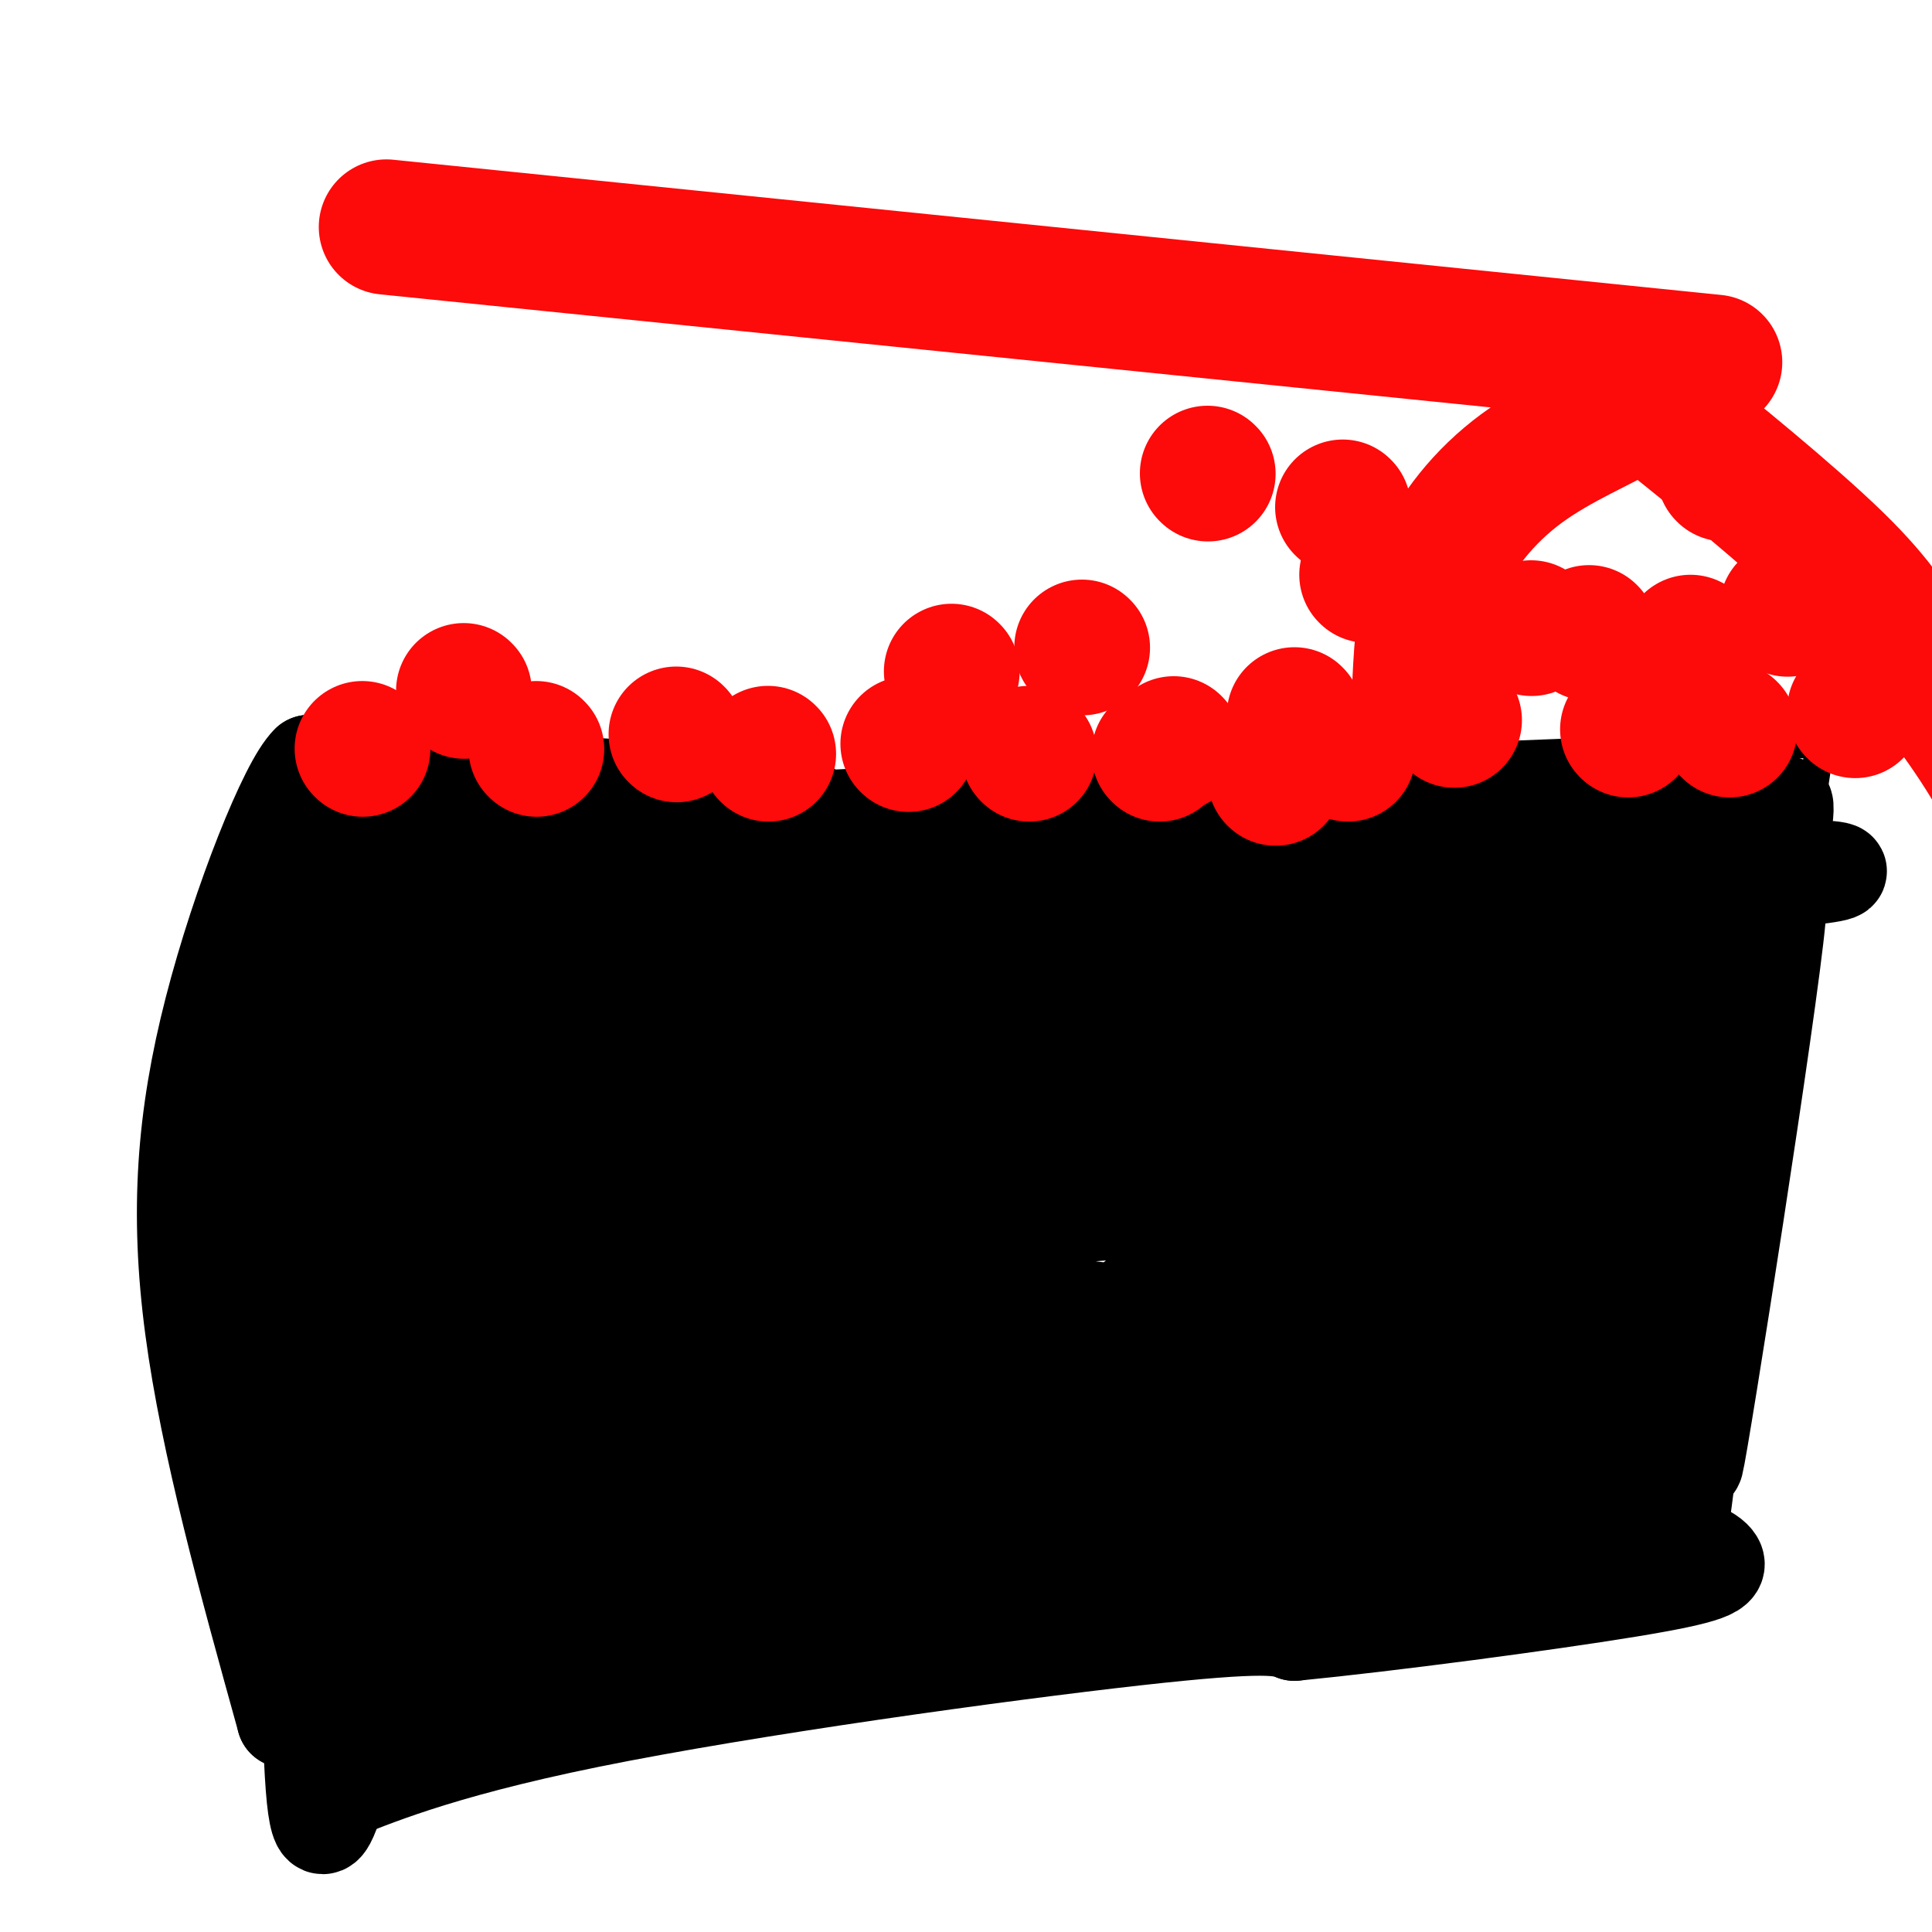
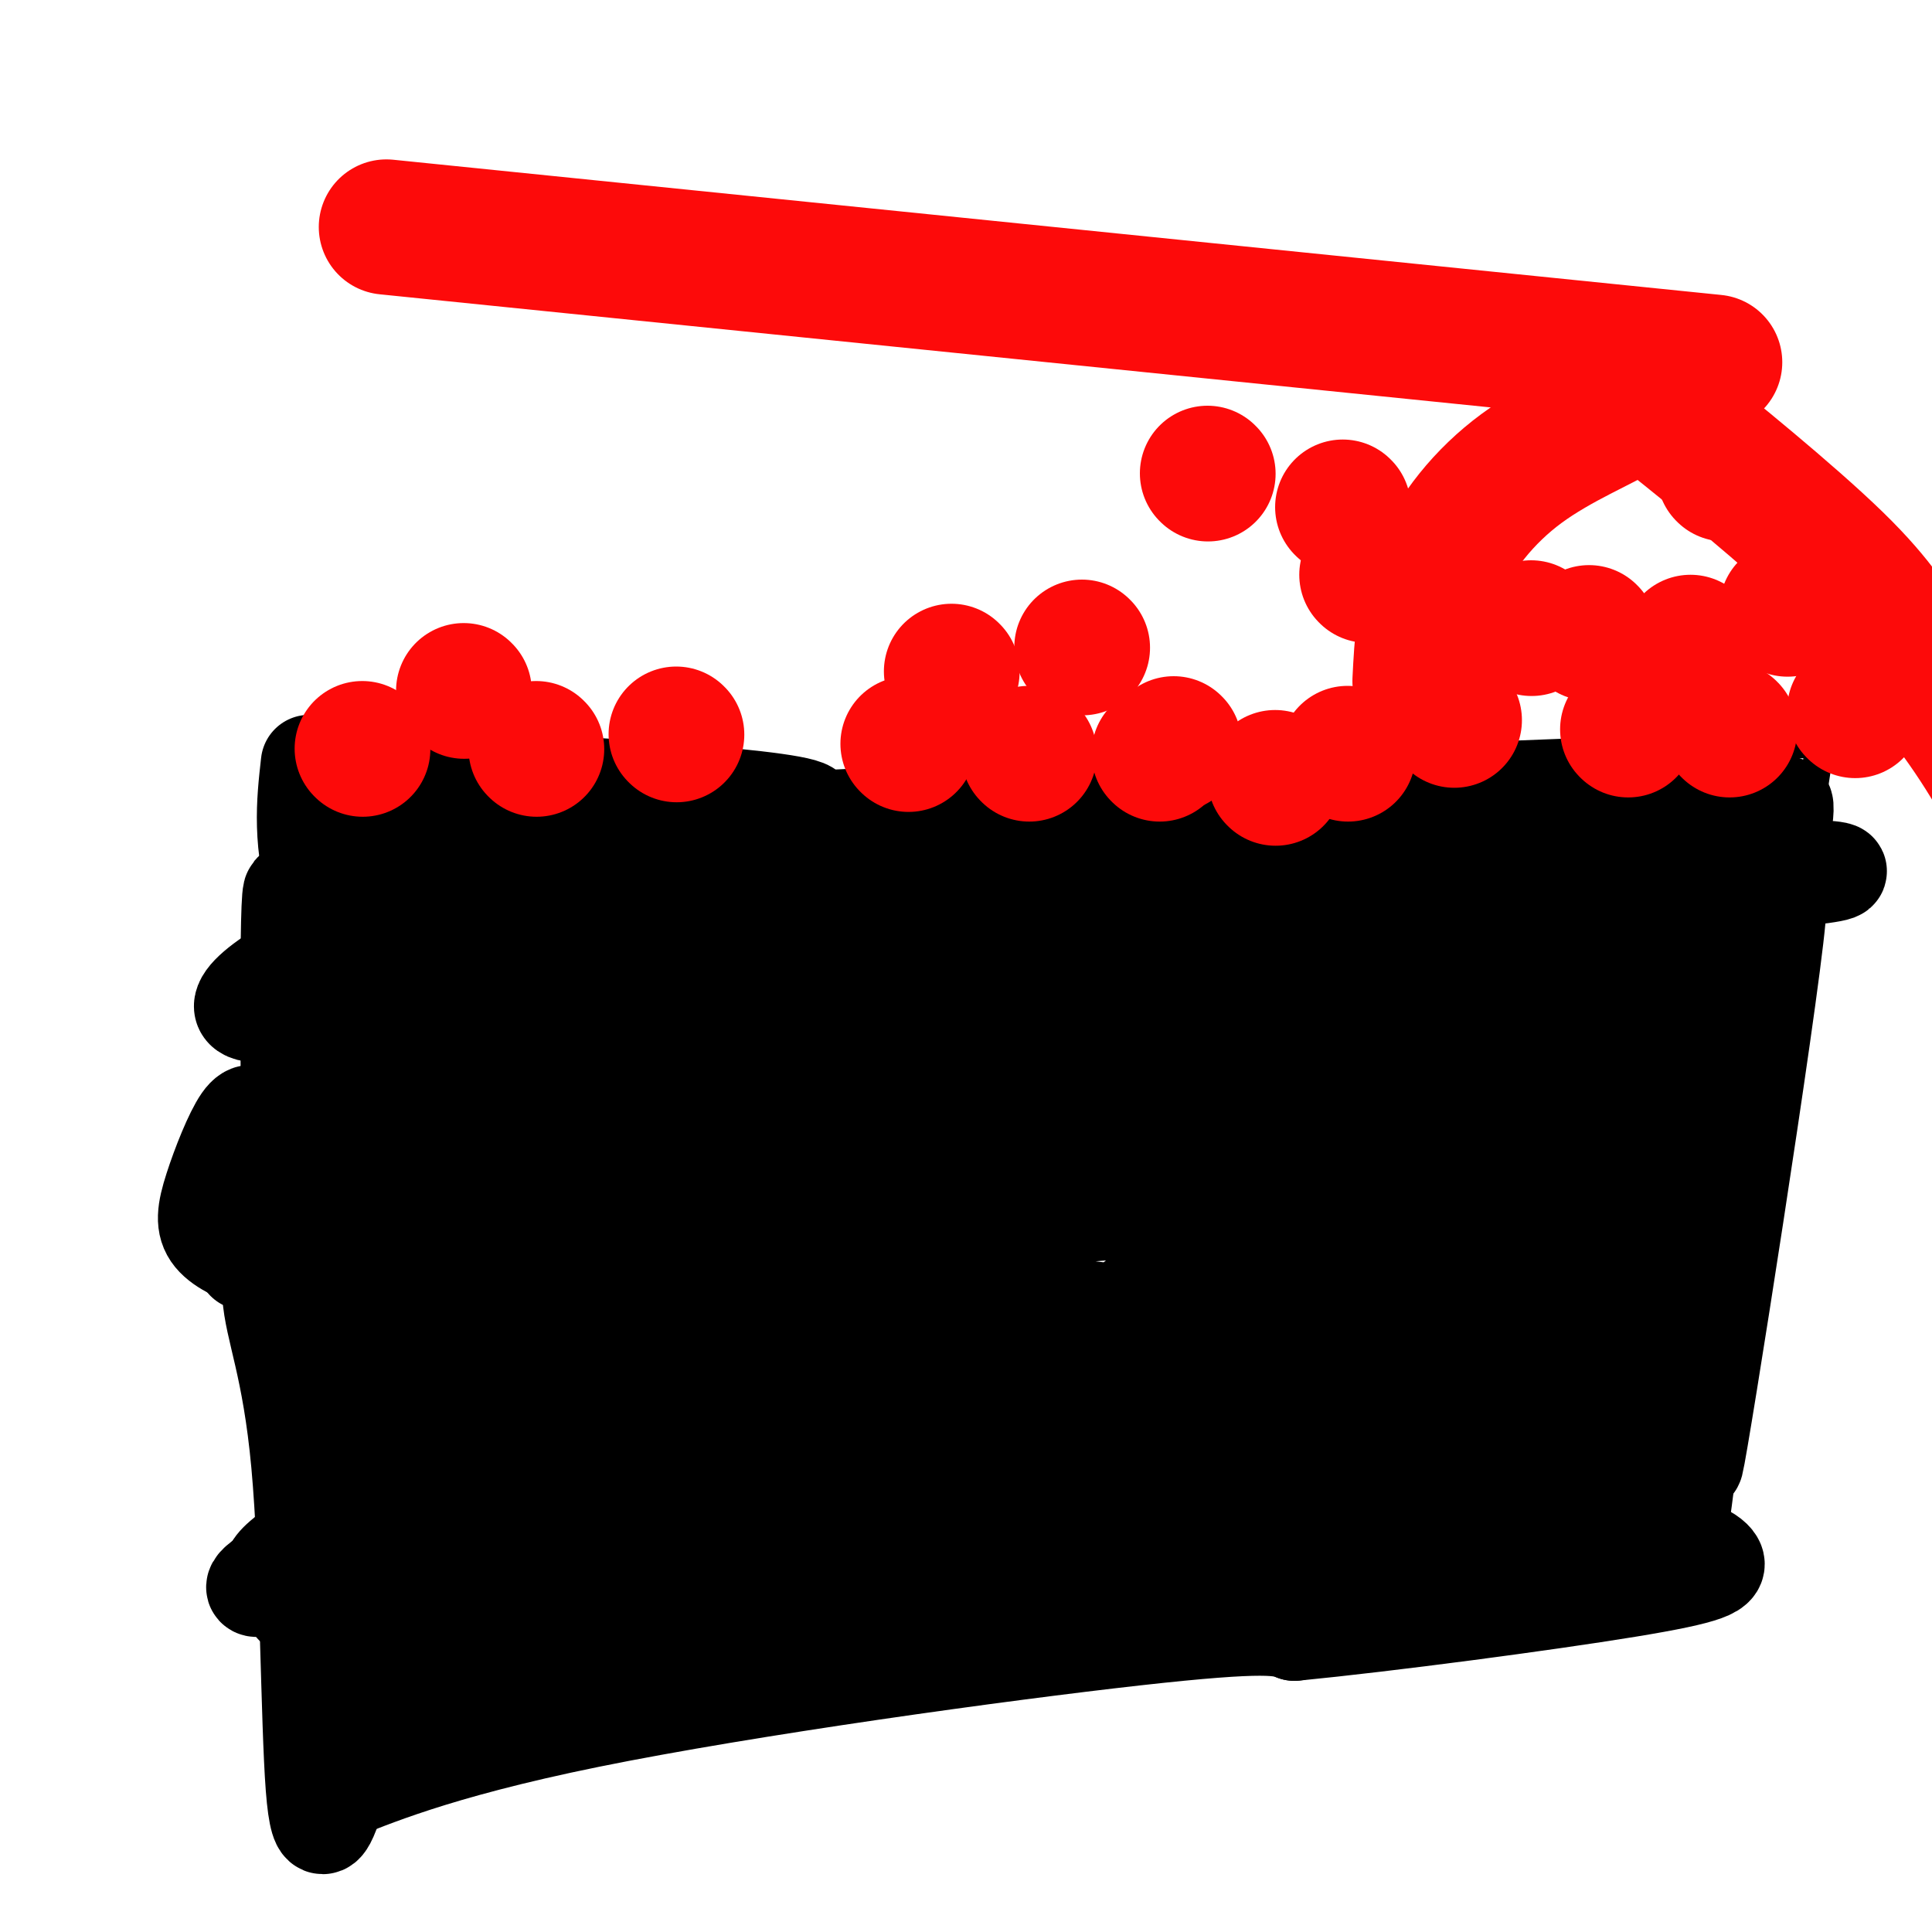
<svg xmlns="http://www.w3.org/2000/svg" viewBox="0 0 400 400" version="1.1">
  <g fill="none" stroke="#000000" stroke-width="6" stroke-linecap="round" stroke-linejoin="round">
    <path d="M373,154c0.000,0.000 -127.000,5.000 -127,5" />
    <path d="M246,159c-35.667,1.500 -61.333,2.750 -87,4" />
    <path d="M377,153c0.000,0.000 -18.000,118.000 -18,118" />
    <path d="M359,271c-3.000,20.500 -1.500,12.750 0,5" />
    <path d="M359,276c-9.956,-1.044 -34.844,-6.156 -81,-7c-46.156,-0.844 -113.578,2.578 -181,6" />
    <path d="M97,275c-37.095,0.488 -39.333,-1.292 -41,-2c-1.667,-0.708 -2.762,-0.345 -3,-4c-0.238,-3.655 0.381,-11.327 1,-19" />
    <path d="M54,250c1.683,-19.335 5.389,-58.172 8,-77c2.611,-18.828 4.126,-17.646 6,-18c1.874,-0.354 4.107,-2.244 10,-2c5.893,0.244 15.447,2.622 25,5" />
    <path d="M103,158c3.750,-0.238 0.625,-3.333 11,0c10.375,3.333 34.250,13.095 52,17c17.750,3.905 29.375,1.952 41,0" />
  </g>
  <g fill="none" stroke="#000000" stroke-width="20" stroke-linecap="round" stroke-linejoin="round">
    <path d="M358,194c-5.534,3.301 -11.068,6.602 -18,26c-6.932,19.398 -15.261,54.894 -13,46c2.261,-8.894 15.111,-62.178 17,-76c1.889,-13.822 -7.184,11.817 -11,33c-3.816,21.183 -2.376,37.909 0,40c2.376,2.091 5.688,-10.455 9,-23" />
    <path d="M342,240c3.000,-12.167 6.000,-31.083 9,-50" />
    <path d="M340,196c1.482,-14.518 2.964,-29.036 0,-8c-2.964,21.036 -10.375,77.625 -4,71c6.375,-6.625 26.536,-76.464 32,-90c5.464,-13.536 -3.768,29.232 -13,72" />
    <path d="M355,241c-3.432,18.845 -5.511,29.959 -1,8c4.511,-21.959 15.611,-76.989 14,-59c-1.611,17.989 -15.934,108.997 -17,113c-1.066,4.003 11.124,-78.999 15,-109c3.876,-30.001 -0.562,-7.000 -5,16" />
    <path d="M361,210c-4.569,34.456 -13.493,112.596 -13,104c0.493,-8.596 10.402,-103.930 10,-123c-0.402,-19.070 -11.115,38.123 -15,58c-3.885,19.877 -0.943,2.439 2,-15" />
    <path d="M345,234c1.987,-15.830 5.955,-47.905 9,-54c3.045,-6.095 5.167,13.789 -11,17c-16.167,3.211 -50.622,-10.251 -70,-14c-19.378,-3.749 -23.679,2.215 -20,4c3.679,1.785 15.340,-0.607 27,-3" />
    <path d="M280,184c15.934,-1.359 42.270,-3.256 67,-4c24.730,-0.744 47.856,-0.333 23,2c-24.856,2.333 -97.692,6.590 -145,8c-47.308,1.410 -69.088,-0.026 -45,-3c24.088,-2.974 94.044,-7.487 164,-12" />
    <path d="M344,175c26.170,-2.072 9.595,-1.253 3,-2c-6.595,-0.747 -3.212,-3.060 -36,-3c-32.788,0.060 -101.749,2.492 -87,3c14.749,0.508 113.209,-0.908 113,-1c-0.209,-0.092 -99.087,1.140 -124,0c-24.913,-1.140 24.139,-4.653 59,-6c34.861,-1.347 55.532,-0.528 63,0c7.468,0.528 1.734,0.764 -4,1" />
    <path d="M331,167c-26.198,1.670 -89.694,5.344 -125,9c-35.306,3.656 -42.422,7.293 -53,10c-10.578,2.707 -24.616,4.482 9,1c33.616,-3.482 114.887,-12.222 125,-16c10.113,-3.778 -50.931,-2.594 -95,-1c-44.069,1.594 -71.163,3.598 -64,5c7.163,1.402 48.581,2.201 90,3" />
    <path d="M218,178c29.260,1.314 57.410,3.101 21,1c-36.410,-2.101 -137.381,-8.088 -149,-8c-11.619,0.088 66.112,6.250 105,9c38.888,2.750 38.931,2.086 7,0c-31.931,-2.086 -95.838,-5.596 -115,-7c-19.162,-1.404 6.419,-0.702 32,0" />
    <path d="M119,173c20.714,-0.940 56.500,-3.292 47,-6c-9.500,-2.708 -64.286,-5.774 -83,-6c-18.714,-0.226 -1.357,2.387 16,5" />
    <path d="M76,166c-2.830,22.152 -5.660,44.304 -5,77c0.660,32.696 4.809,75.935 7,65c2.191,-10.935 2.422,-76.044 0,-94c-2.422,-17.956 -7.498,11.243 -10,35c-2.502,23.757 -2.429,42.074 -2,49c0.429,6.926 1.215,2.463 2,-2" />
    <path d="M68,296c3.644,-27.022 11.756,-93.578 15,-96c3.244,-2.422 1.622,59.289 0,121" />
    <path d="M347,320c-5.978,-1.822 -11.956,-3.644 -11,-6c0.956,-2.356 8.844,-5.244 -31,-5c-39.844,0.244 -127.422,3.622 -215,7" />
    <path d="M90,316c-43.139,6.760 -43.485,20.158 -28,8c15.485,-12.158 46.801,-49.874 58,-65c11.199,-15.126 2.280,-7.663 4,-9c1.720,-1.337 14.078,-11.475 26,-19c11.922,-7.525 23.406,-12.436 26,-13c2.594,-0.564 -3.703,3.218 -10,7" />
    <path d="M166,225c-14.243,5.170 -44.852,14.594 -58,16c-13.148,1.406 -8.835,-5.205 8,-14c16.835,-8.795 46.190,-19.774 36,-21c-10.190,-1.226 -59.927,7.300 -72,9c-12.073,1.700 13.519,-3.427 32,-10c18.481,-6.573 29.852,-14.592 19,-14c-10.852,0.592 -43.926,9.796 -77,19" />
    <path d="M54,210c-10.406,-0.006 2.079,-9.520 16,-15c13.921,-5.480 29.279,-6.924 46,-11c16.721,-4.076 34.804,-10.783 18,-8c-16.804,2.783 -68.494,15.055 -66,15c2.494,-0.055 59.171,-12.438 66,-13c6.829,-0.562 -36.192,10.697 -44,16c-7.808,5.303 19.596,4.652 47,4" />
    <path d="M137,198c16.518,1.637 34.314,3.729 51,4c16.686,0.271 32.264,-1.278 -7,7c-39.264,8.278 -133.370,26.384 -105,28c28.370,1.616 179.215,-13.257 188,-14c8.785,-0.743 -124.490,12.645 -148,18c-23.510,5.355 62.745,2.678 149,0" />
    <path d="M265,241c43.990,-0.144 79.465,-0.505 34,4c-45.465,4.505 -171.872,13.875 -222,16c-50.128,2.125 -23.979,-2.994 37,0c60.979,2.994 156.788,14.101 157,19c0.212,4.899 -95.174,3.588 -131,4c-35.826,0.412 -12.093,2.546 11,4c23.093,1.454 45.547,2.227 68,3" />
    <path d="M219,291c44.431,1.470 121.508,3.645 81,2c-40.508,-1.645 -198.600,-7.111 -197,-7c1.600,0.111 162.892,5.799 186,8c23.108,2.201 -91.969,0.915 -126,1c-34.031,0.085 12.985,1.543 60,3" />
    <path d="M223,298c33.443,1.303 87.050,3.062 51,1c-36.050,-2.062 -161.756,-7.944 -175,-9c-13.244,-1.056 85.973,2.716 97,5c11.027,2.284 -66.135,3.081 -93,3c-26.865,-0.081 -3.432,-1.041 20,-2" />
    <path d="M123,296c14.935,-0.545 42.271,-0.909 51,0c8.729,0.909 -1.150,3.091 -19,5c-17.850,1.909 -43.671,3.545 -36,2c7.671,-1.545 48.836,-6.273 90,-11" />
    <path d="M114,259c2.060,-11.355 4.121,-22.710 2,-29c-2.121,-6.290 -8.422,-7.514 -17,6c-8.578,13.514 -19.433,41.767 -19,39c0.433,-2.767 12.155,-36.553 18,-41c5.845,-4.447 5.813,20.444 5,34c-0.813,13.556 -2.406,15.778 -4,18" />
    <path d="M99,286c-2.498,-0.156 -6.742,-9.547 -9,-20c-2.258,-10.453 -2.531,-21.968 -7,-36c-4.469,-14.032 -13.134,-30.581 -17,-43c-3.866,-12.419 -2.933,-20.710 -2,-29" />
-     <path d="M64,158c-4.369,4.083 -14.292,28.792 -20,51c-5.708,22.208 -7.202,41.917 -4,66c3.202,24.083 11.101,52.542 19,81" />
-     <path d="M59,356c10.633,3.293 27.716,-28.973 39,-43c11.284,-14.027 16.769,-9.815 21,-11c4.231,-1.185 7.209,-7.767 7,-10c-0.209,-2.233 -3.604,-0.116 -7,2" />
    <path d="M119,294c-12.847,5.112 -41.465,16.892 -54,24c-12.535,7.108 -8.989,9.544 -5,6c3.989,-3.544 8.420,-13.070 11,-18c2.580,-4.930 3.309,-5.266 0,-13c-3.309,-7.734 -10.654,-22.867 -18,-38" />
    <path d="M53,255c-1.002,-4.418 5.494,3.537 8,16c2.506,12.463 1.021,29.432 0,9c-1.021,-20.432 -1.577,-78.266 -1,-92c0.577,-13.734 2.289,16.633 4,47" />
    <path d="M64,235c0.869,23.667 1.042,59.333 -1,78c-2.042,18.667 -6.298,20.333 3,21c9.298,0.667 32.149,0.333 55,0" />
    <path d="M121,334c29.202,-1.369 74.708,-4.792 100,-7c25.292,-2.208 30.369,-3.202 45,-7c14.631,-3.798 38.815,-10.399 63,-17" />
    <path d="M329,303c15.083,-2.565 21.289,-0.478 18,-5c-3.289,-4.522 -16.075,-15.654 -25,-21c-8.925,-5.346 -13.990,-4.907 -27,-4c-13.010,0.907 -33.964,2.283 -40,4c-6.036,1.717 2.847,3.776 13,5c10.153,1.224 21.577,1.612 33,2" />
    <path d="M301,284c15.779,0.301 38.725,0.053 39,1c0.275,0.947 -22.122,3.089 -47,0c-24.878,-3.089 -52.236,-11.409 -57,-15c-4.764,-3.591 13.068,-2.455 36,1c22.932,3.455 50.966,9.227 79,15" />
    <path d="M351,286c-22.228,-7.552 -117.298,-33.931 -127,-43c-9.702,-9.069 65.965,-0.826 79,2c13.035,2.826 -36.561,0.236 -65,-2c-28.439,-2.236 -35.719,-4.118 -43,-6" />
    <path d="M195,237c-10.142,-2.006 -13.997,-4.022 11,-7c24.997,-2.978 78.845,-6.917 67,-11c-11.845,-4.083 -89.384,-8.309 -115,-10c-25.616,-1.691 0.692,-0.845 27,0" />
    <path d="M185,209c24.328,-0.446 71.647,-1.561 89,-2c17.353,-0.439 4.741,-0.201 4,1c-0.741,1.201 10.390,3.366 -11,3c-21.390,-0.366 -75.300,-3.263 -77,-4c-1.700,-0.737 48.812,0.686 78,3c29.188,2.314 37.054,5.518 28,6c-9.054,0.482 -35.027,-1.759 -61,-4" />
    <path d="M235,212c-16.929,0.179 -28.751,2.625 -1,3c27.751,0.375 95.075,-1.323 99,0c3.925,1.323 -55.551,5.667 -66,3c-10.449,-2.667 28.128,-12.344 41,-17c12.872,-4.656 0.040,-4.292 -9,-4c-9.040,0.292 -14.289,0.511 -20,2c-5.711,1.489 -11.884,4.247 -15,6c-3.116,1.753 -3.176,2.501 -2,4c1.176,1.499 3.588,3.750 6,6" />
    <path d="M268,215c20.771,1.460 69.698,2.109 69,4c-0.698,1.891 -51.022,5.022 -57,6c-5.978,0.978 32.391,-0.198 35,2c2.609,2.198 -30.540,7.771 -37,10c-6.460,2.229 13.770,1.115 34,0" />
    <path d="M312,237c-0.585,1.463 -19.048,5.120 -29,8c-9.952,2.880 -11.393,4.985 -15,7c-3.607,2.015 -9.379,3.942 0,4c9.379,0.058 33.910,-1.754 38,3c4.090,4.754 -12.260,16.072 -13,21c-0.740,4.928 14.130,3.464 29,2" />
    <path d="M322,282c7.890,2.295 13.116,7.034 8,1c-5.116,-6.034 -20.575,-22.840 -31,-31c-10.425,-8.160 -15.816,-7.674 -12,-4c3.816,3.674 16.840,10.537 26,15c9.160,4.463 14.455,6.526 18,7c3.545,0.474 5.339,-0.642 4,-3c-1.339,-2.358 -5.811,-5.960 -10,-8c-4.189,-2.040 -8.094,-2.520 -12,-3" />
    <path d="M313,256c-13.606,-1.689 -41.622,-4.413 -32,-8c9.622,-3.587 56.882,-8.039 25,-7c-31.882,1.039 -142.905,7.569 -198,12c-55.095,4.431 -54.260,6.765 -56,7c-1.740,0.235 -6.054,-1.628 -8,-4c-1.946,-2.372 -1.524,-5.254 0,-10c1.524,-4.746 4.150,-11.356 6,-14c1.850,-2.644 2.925,-1.322 4,0" />
    <path d="M54,232c2.494,1.088 6.730,3.807 11,19c4.270,15.193 8.573,42.860 8,43c-0.573,0.140 -6.021,-27.246 -9,-39c-2.979,-11.754 -3.490,-7.877 -4,-4" />
    <path d="M60,251c-1.856,2.175 -4.498,9.614 -4,17c0.498,7.386 4.134,14.719 6,35c1.866,20.281 1.962,53.509 3,67c1.038,13.491 3.019,7.246 5,1" />
    <path d="M70,371c6.202,-2.238 19.208,-8.333 52,-15c32.792,-6.667 85.369,-13.905 113,-17c27.631,-3.095 30.315,-2.048 33,-1" />
    <path d="M268,338c19.504,-1.909 51.764,-6.182 69,-9c17.236,-2.818 19.448,-4.182 18,-6c-1.448,-1.818 -6.557,-4.091 -19,-5c-12.443,-0.909 -32.222,-0.455 -52,0" />
    <path d="M284,318c-16.182,0.112 -30.636,0.391 -60,3c-29.364,2.609 -73.636,7.549 -102,13c-28.364,5.451 -40.818,11.415 -38,14c2.818,2.585 20.909,1.793 39,1" />
    <path d="M123,349c15.900,-1.571 36.148,-5.998 36,-9c-0.148,-3.002 -20.694,-4.577 -39,-2c-18.306,2.577 -34.373,9.308 -40,12c-5.627,2.692 -0.813,1.346 4,0" />
    <path d="M364,173c-6.933,-3.844 -13.867,-7.689 -18,-10c-4.133,-2.311 -5.467,-3.089 -16,-1c-10.533,2.089 -30.267,7.044 -50,12" />
  </g>
  <g fill="none" stroke="#FD0A0A" stroke-width="28" stroke-linecap="round" stroke-linejoin="round">
    <path d="M75,155c0.000,0.000 0.100,0.100 0.1,0.1" />
    <path d="M358,151c0.000,0.000 0.100,0.100 0.1,0.1" />
    <path d="M337,151c0.000,0.000 0.100,0.100 0.1,0.1" />
    <path d="M301,149c0.000,0.000 0.100,0.100 0.1,0.1" />
    <path d="M279,156c0.000,0.000 0.100,0.100 0.1,0.1" />
    <path d="M264,161c0.000,0.000 0.100,0.100 0.1,0.1" />
    <path d="M240,156c0.000,0.000 0.100,0.100 0.1,0.1" />
    <path d="M213,156c0.000,0.000 0.100,0.100 0.1,0.1" />
    <path d="M188,154c0.000,0.000 0.100,0.100 0.1,0.1" />
-     <path d="M159,156c0.000,0.000 0.100,0.100 0.1,0.1" />
    <path d="M111,155c0.000,0.000 0.100,0.100 0.1,0.1" />
    <path d="M96,143c0.000,0.000 0.100,0.100 0.1,0.1" />
    <path d="M140,152c0.000,0.000 0.100,0.100 0.1,0.1" />
    <path d="M294,141c0.388,-7.669 0.776,-15.339 4,-23c3.224,-7.661 9.284,-15.315 17,-21c7.716,-5.685 17.087,-9.402 21,-12c3.913,-2.598 2.366,-4.077 10,2c7.634,6.077 24.448,19.711 34,29c9.552,9.289 11.841,14.232 16,20c4.159,5.768 10.188,12.362 17,24c6.812,11.638 14.406,28.319 22,45" />
    <path d="M317,130c0.000,0.000 0.100,0.100 0.1,0.1" />
    <path d="M329,131c0.000,0.000 0.100,0.100 0.1,0.1" />
    <path d="M357,98c0.000,0.000 0.100,0.100 0.1,0.1" />
    <path d="M350,133c0.000,0.000 0.100,0.100 0.1,0.1" />
    <path d="M370,126c0.000,0.000 0.100,0.100 0.1,0.1" />
    <path d="M384,147c0.000,0.000 0.100,0.100 0.1,0.1" />
    <path d="M283,119c0.000,0.000 0.100,0.100 0.1,0.1" />
    <path d="M278,105c0.000,0.000 0.100,0.100 0.1,0.1" />
-     <path d="M268,148c0.000,0.000 0.100,0.100 0.1,0.1" />
    <path d="M243,154c0.000,0.000 0.100,0.100 0.1,0.1" />
    <path d="M224,134c0.000,0.000 0.100,0.100 0.1,0.1" />
    <path d="M197,139c0.000,0.000 0.100,0.100 0.1,0.1" />
    <path d="" />
    <path d="M250,98c0.000,0.000 0.100,0.100 0.1,0.1" />
    <path d="" />
    <path d="" />
    <path d="" />
    <path d="M355,75c0.000,0.000 -275.000,-28.000 -275,-28" />
  </g>
</svg>